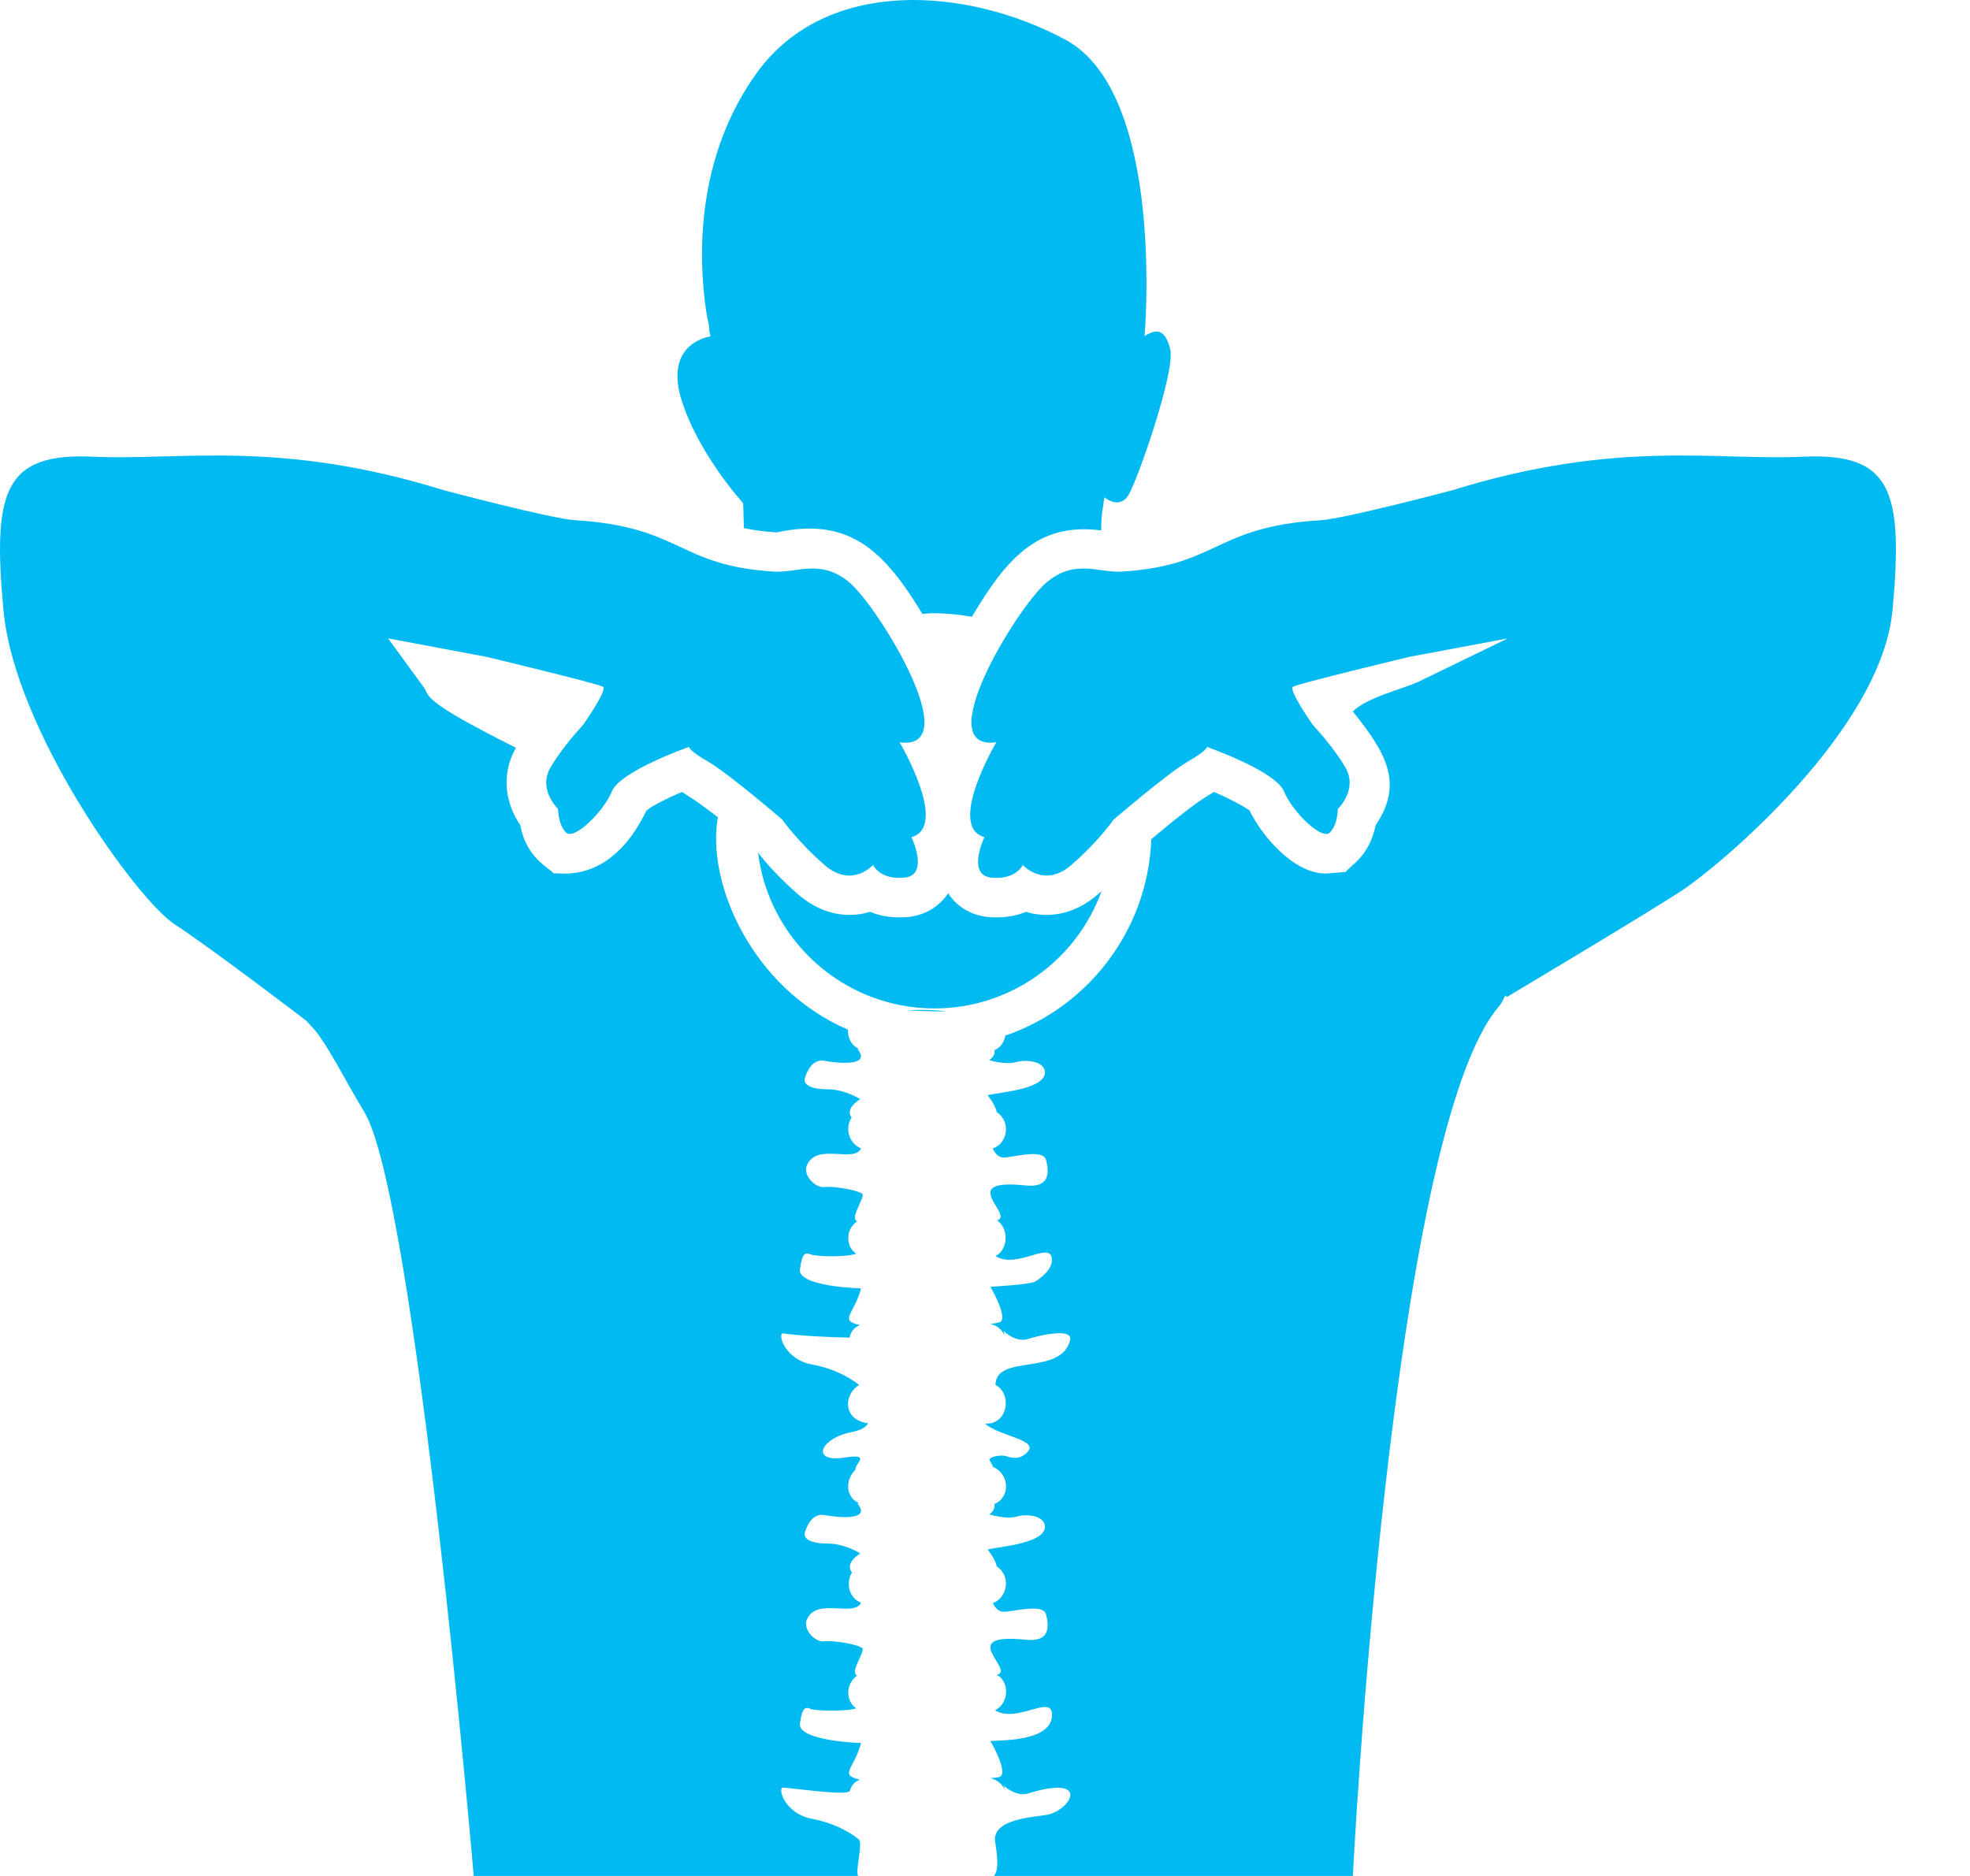
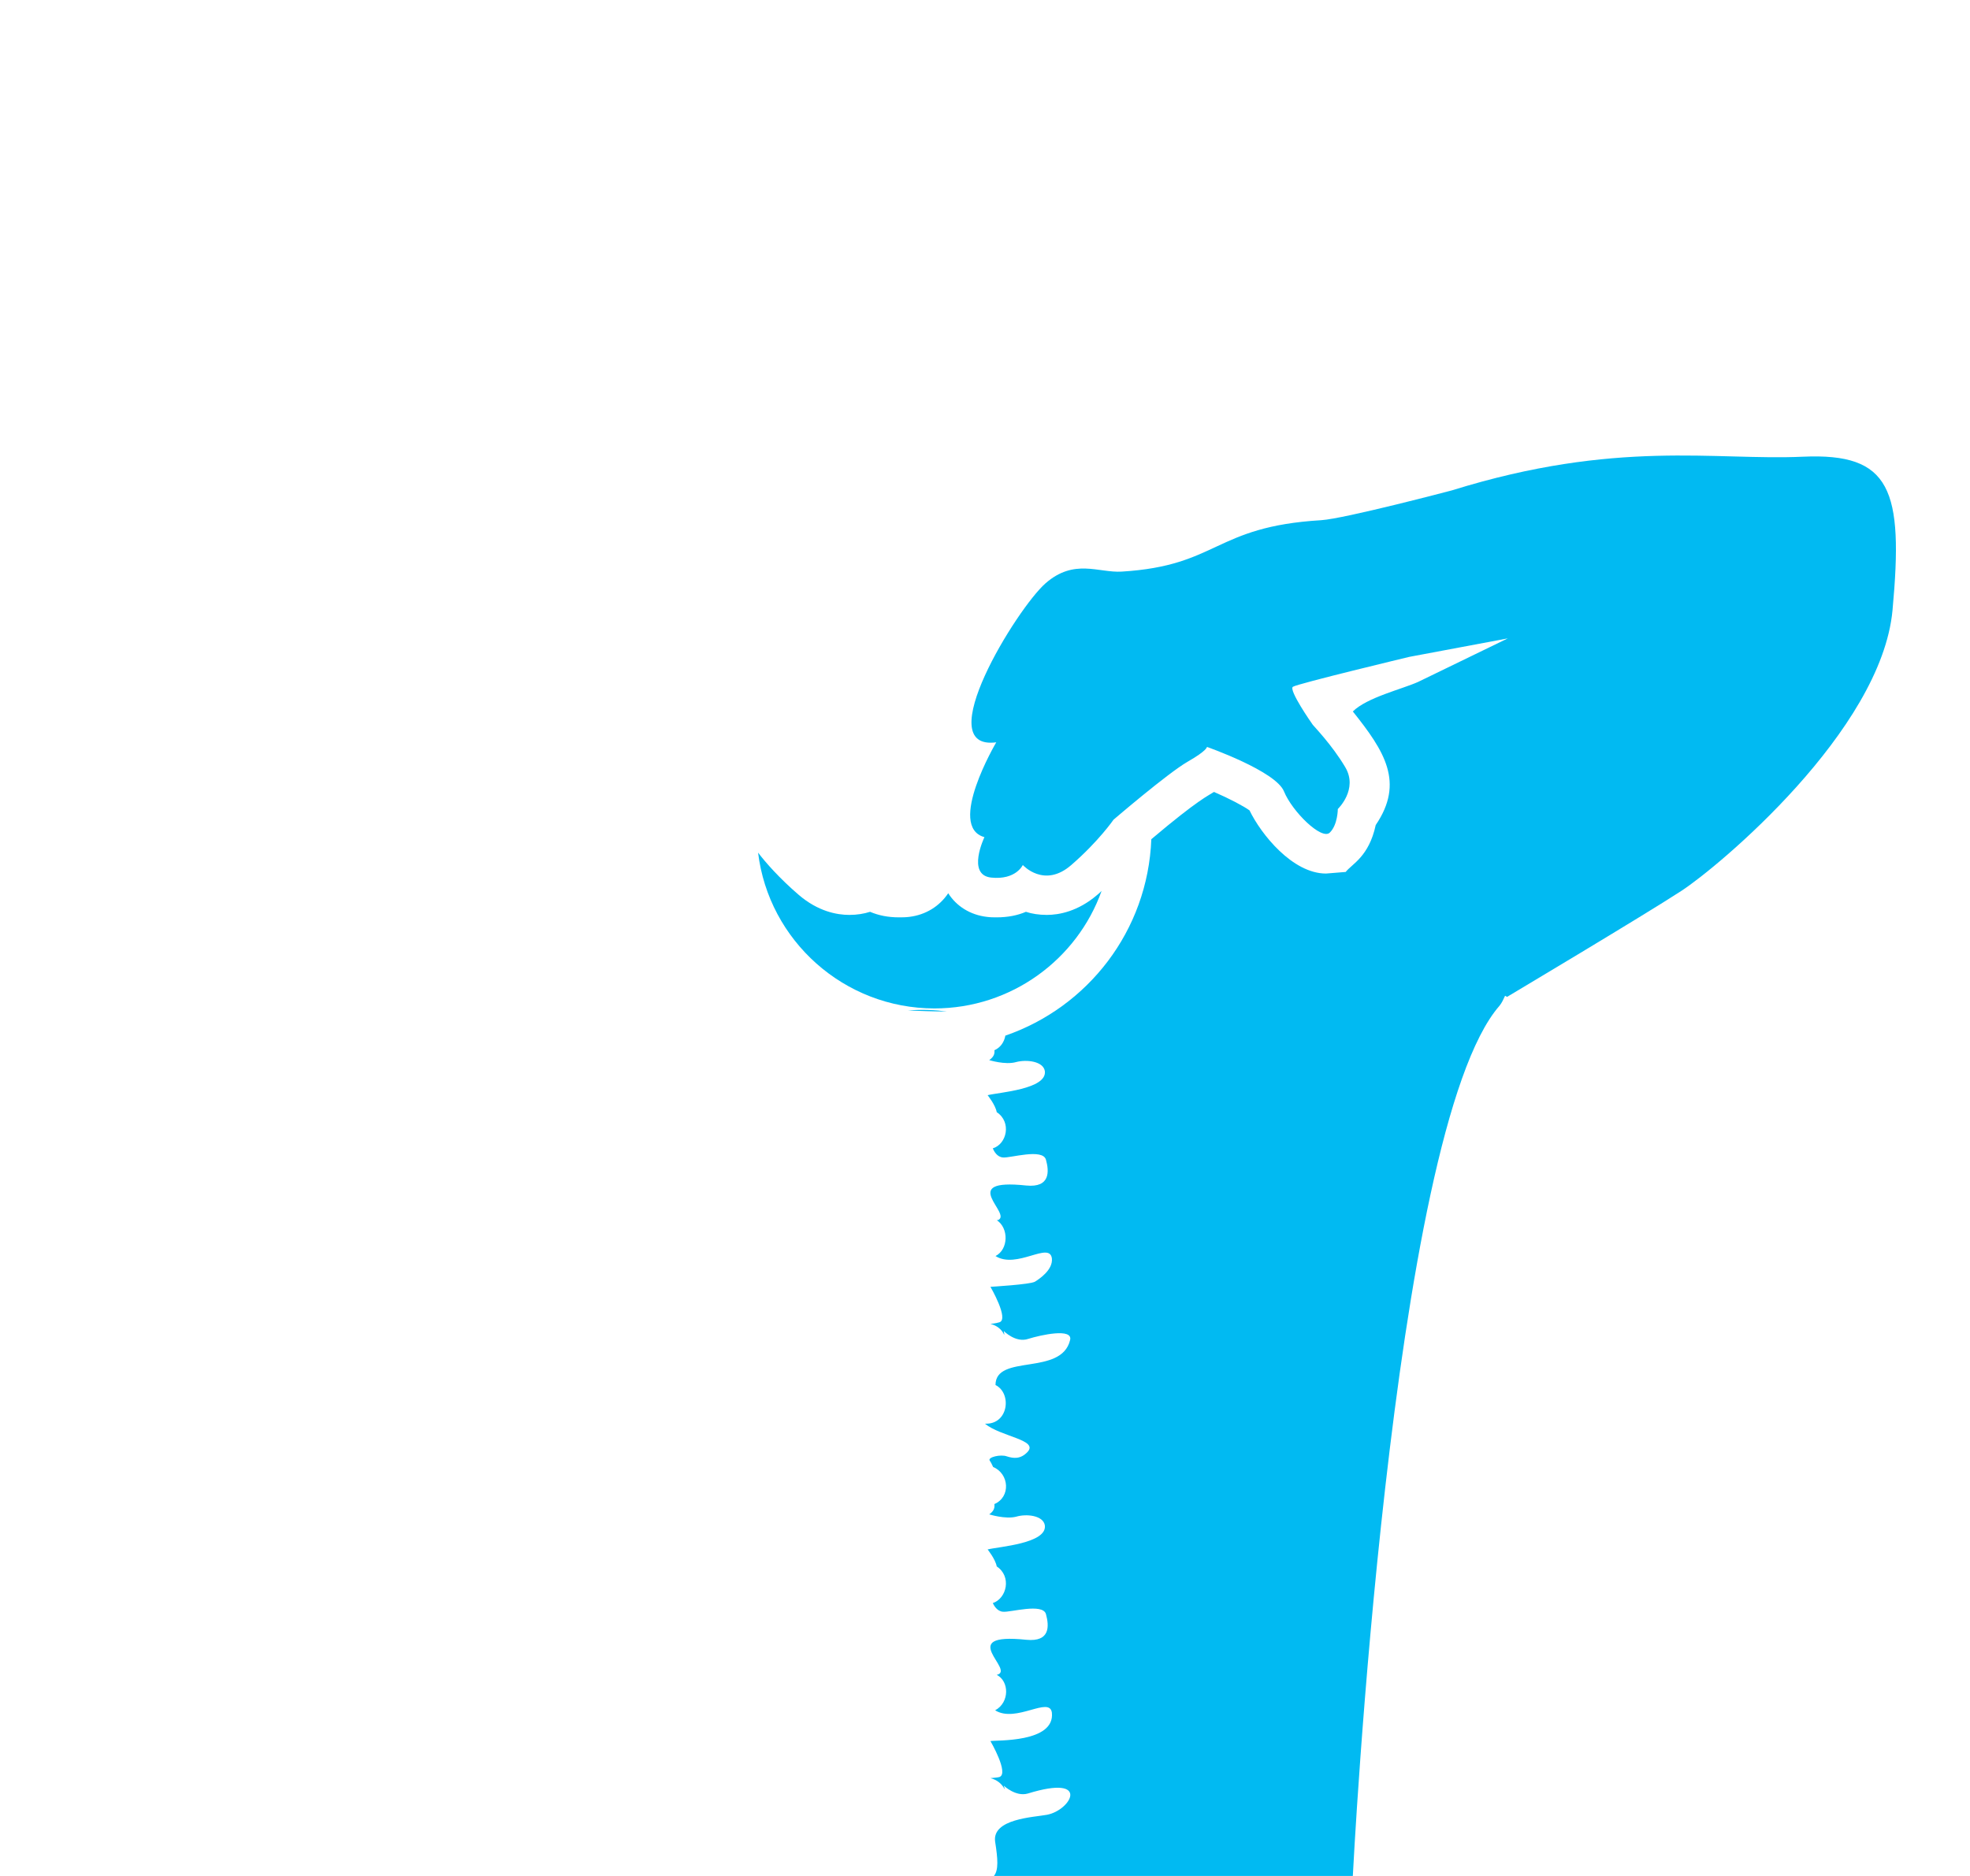
<svg xmlns="http://www.w3.org/2000/svg" width="21" height="20" viewBox="0 0 21 20" fill="none">
-   <path d="M7.922 5.365C7.922 5.386 7.926 5.496 7.93 5.63C8.027 5.651 8.14 5.668 8.279 5.676C9.063 5.506 9.43 5.882 9.834 6.547C9.949 6.524 10.216 6.548 10.36 6.576C10.716 5.979 11.05 5.563 11.739 5.655C11.739 5.47 11.757 5.424 11.773 5.302C11.773 5.302 11.941 5.445 12.037 5.264C12.138 5.084 12.529 3.961 12.475 3.726C12.42 3.499 12.323 3.507 12.201 3.583C12.201 3.583 12.428 1.006 11.361 0.425C10.297 -0.146 8.821 -0.239 8.081 0.758C7.438 1.636 7.43 2.679 7.531 3.339C7.535 3.352 7.535 3.368 7.539 3.381C7.547 3.423 7.556 3.461 7.56 3.49C7.56 3.511 7.56 3.528 7.564 3.541C7.573 3.574 7.573 3.587 7.573 3.587C7.573 3.587 7.089 3.646 7.257 4.239C7.434 4.831 7.922 5.365 7.922 5.365Z" fill="#01BAF2" />
  <path d="M9.679 10.773C9.8 10.778 9.94 10.783 10.094 10.784C9.974 10.768 9.836 10.76 9.679 10.773Z" fill="#01BAF2" />
  <path d="M9.692 9.775C9.654 9.78 9.616 9.78 9.582 9.78C9.465 9.78 9.364 9.759 9.275 9.721C9.208 9.742 9.137 9.754 9.053 9.754C8.922 9.754 8.72 9.717 8.514 9.54C8.308 9.363 8.161 9.195 8.081 9.09C8.195 10.028 8.998 10.751 9.961 10.751C10.78 10.751 11.482 10.229 11.743 9.498C11.726 9.515 11.714 9.527 11.697 9.54C11.491 9.717 11.289 9.754 11.159 9.754C11.075 9.754 10.999 9.742 10.936 9.721C10.848 9.759 10.743 9.78 10.625 9.78C10.591 9.78 10.558 9.78 10.52 9.775C10.343 9.754 10.196 9.662 10.108 9.523C10.015 9.662 9.868 9.754 9.692 9.775Z" fill="#01BAF2" />
  <path d="M19.219 4.869C18.281 4.912 17.233 4.682 15.477 5.228C15.477 5.228 14.33 5.531 14.082 5.546C12.938 5.615 12.991 6.031 11.957 6.094C11.711 6.109 11.451 5.951 11.145 6.219C10.839 6.487 9.903 8.008 10.62 7.914C10.62 7.914 10.089 8.813 10.494 8.925C10.494 8.925 10.301 9.327 10.565 9.356C10.83 9.384 10.903 9.222 10.903 9.222C10.903 9.222 11.13 9.475 11.42 9.222C11.711 8.97 11.87 8.739 11.87 8.739C11.87 8.739 12.447 8.244 12.658 8.122C12.87 8.001 12.866 7.963 12.866 7.963C12.866 7.963 13.599 8.22 13.687 8.437C13.775 8.653 14.089 8.96 14.175 8.877C14.261 8.794 14.261 8.625 14.261 8.625C14.261 8.625 14.482 8.415 14.339 8.177C14.197 7.939 14.008 7.746 13.994 7.727C13.98 7.708 13.735 7.356 13.782 7.322C13.83 7.289 15.023 7.003 15.023 7.003L16.073 6.806L15.117 7.27C14.946 7.347 14.573 7.435 14.421 7.585C14.759 8.008 14.974 8.341 14.665 8.796C14.592 9.135 14.412 9.21 14.345 9.296L14.135 9.313C13.778 9.313 13.442 8.893 13.32 8.64C13.257 8.594 13.105 8.514 12.941 8.443C12.884 8.481 12.778 8.52 12.273 8.947C12.235 9.923 11.596 10.738 10.717 11.041C10.705 11.108 10.667 11.167 10.6 11.197C10.604 11.226 10.6 11.264 10.545 11.302C10.545 11.302 10.717 11.356 10.831 11.323C10.944 11.293 11.121 11.314 11.138 11.419C11.163 11.613 10.646 11.646 10.528 11.676C10.528 11.676 10.612 11.781 10.625 11.857C10.785 11.962 10.734 12.197 10.583 12.243C10.595 12.273 10.629 12.336 10.692 12.34C10.768 12.348 11.117 12.239 11.15 12.365C11.184 12.487 11.197 12.664 10.94 12.639C10.192 12.559 10.801 12.945 10.637 13.008H10.625C10.755 13.093 10.751 13.32 10.612 13.391C10.839 13.534 11.188 13.231 11.213 13.416C11.226 13.538 11.079 13.635 11.033 13.664C10.986 13.694 10.558 13.719 10.558 13.719C10.558 13.719 10.759 14.064 10.654 14.097C10.642 14.101 10.608 14.11 10.558 14.114C10.625 14.131 10.68 14.173 10.705 14.232C10.705 14.219 10.705 14.207 10.7 14.19C10.7 14.19 10.827 14.32 10.961 14.274C11.096 14.232 11.44 14.156 11.407 14.287C11.314 14.673 10.612 14.43 10.612 14.766C10.789 14.854 10.751 15.19 10.499 15.178C10.667 15.317 11.075 15.35 10.953 15.48C10.877 15.56 10.801 15.548 10.734 15.527C10.667 15.502 10.532 15.535 10.549 15.569C10.558 15.581 10.574 15.611 10.587 15.64C10.759 15.712 10.776 15.96 10.6 16.035C10.604 16.069 10.6 16.107 10.545 16.145C10.545 16.145 10.717 16.199 10.831 16.17C10.944 16.136 11.121 16.157 11.138 16.262C11.163 16.456 10.646 16.489 10.528 16.519C10.528 16.519 10.612 16.624 10.625 16.7C10.785 16.805 10.734 17.04 10.583 17.091C10.595 17.116 10.629 17.179 10.692 17.183C10.768 17.192 11.117 17.087 11.15 17.209C11.184 17.335 11.197 17.507 10.94 17.482C10.171 17.402 10.835 17.81 10.625 17.856C10.759 17.923 10.764 18.15 10.608 18.234C10.831 18.373 11.188 18.079 11.213 18.259C11.247 18.583 10.612 18.55 10.558 18.562C10.558 18.562 10.759 18.907 10.654 18.945C10.642 18.949 10.608 18.953 10.558 18.957C10.625 18.974 10.68 19.016 10.709 19.075C10.709 19.062 10.705 19.05 10.7 19.037C10.7 19.037 10.827 19.159 10.957 19.121C11.638 18.911 11.415 19.302 11.159 19.348C11.02 19.374 10.574 19.39 10.608 19.634C10.637 19.819 10.646 19.937 10.595 20H14.421C14.421 20 14.821 12.05 15.985 10.722C16.011 10.69 16.027 10.652 16.044 10.616L16.065 10.628C16.065 10.628 17.531 9.754 17.923 9.498C18.315 9.243 20.054 7.793 20.174 6.506C20.293 5.219 20.157 4.827 19.219 4.869Z" fill="#01BAF2" />
-   <path d="M9.086 15.266C9.187 15.245 9.233 15.211 9.254 15.174C8.964 15.132 9.006 14.85 9.158 14.766C9.116 14.732 8.943 14.598 8.653 14.547C8.363 14.492 8.287 14.215 8.346 14.215C8.359 14.215 8.54 14.249 9.057 14.261C9.069 14.194 9.107 14.152 9.166 14.127C8.939 14.076 9.103 14.017 9.179 13.736C9.179 13.736 8.506 13.719 8.527 13.534C8.552 13.345 8.59 13.353 8.645 13.374C8.691 13.395 9.002 13.408 9.128 13.366C9.019 13.299 9.006 13.109 9.137 13.021C9.053 12.983 9.229 12.76 9.191 12.727C9.145 12.689 8.889 12.643 8.788 12.655C8.687 12.668 8.552 12.521 8.603 12.42C8.708 12.18 9.107 12.403 9.179 12.243C9.044 12.189 9.006 12.02 9.078 11.915C9.061 11.89 9.015 11.819 9.17 11.718C9.17 11.718 9.006 11.613 8.821 11.613C8.632 11.613 8.556 11.558 8.582 11.486C8.607 11.415 8.662 11.285 8.792 11.31C8.922 11.335 9.296 11.373 9.141 11.184C9.141 11.184 9.149 11.184 9.153 11.18C9.069 11.142 9.036 11.058 9.04 10.978C8.007 10.533 7.527 9.4 7.653 8.712C7.332 8.472 7.411 8.537 7.27 8.443C7.102 8.514 6.95 8.594 6.892 8.64C6.499 9.453 5.946 9.293 5.904 9.313C5.85 9.249 5.609 9.145 5.546 8.796C5.395 8.577 5.332 8.266 5.5 7.972C4.464 7.453 4.59 7.427 4.513 7.321L4.137 6.806L5.187 7.003C5.187 7.003 6.38 7.289 6.428 7.322C6.476 7.356 6.23 7.708 6.216 7.727C6.202 7.746 6.014 7.939 5.871 8.177C5.728 8.415 5.949 8.625 5.949 8.625C5.949 8.625 5.949 8.794 6.035 8.877C6.121 8.96 6.435 8.653 6.523 8.437C6.611 8.22 7.345 7.963 7.345 7.963C7.345 7.963 7.34 8.001 7.552 8.122C7.764 8.244 8.34 8.739 8.34 8.739C8.34 8.739 8.5 8.97 8.79 9.222C9.08 9.475 9.307 9.222 9.307 9.222C9.307 9.222 9.38 9.384 9.645 9.356C9.909 9.327 9.716 8.925 9.716 8.925C10.121 8.813 9.59 7.914 9.59 7.914C10.307 8.008 9.371 6.487 9.065 6.219C8.759 5.951 8.499 6.109 8.253 6.094C7.22 6.031 7.272 5.615 6.128 5.546C5.88 5.531 4.733 5.227 4.733 5.227C2.977 4.682 1.929 4.912 0.991 4.869C0.054 4.827 -0.083 5.219 0.037 6.506C0.156 7.793 1.465 9.595 1.857 9.851C2.249 10.106 3.257 10.876 3.257 10.876L3.261 10.874C3.261 10.875 3.26 10.876 3.259 10.877C3.259 10.877 3.293 10.911 3.348 10.973C3.491 11.137 3.68 11.52 3.882 11.852C4.428 12.752 5.05 20 5.05 20H9.149C9.111 19.958 9.204 19.647 9.153 19.609C9.111 19.575 8.943 19.445 8.653 19.39C8.363 19.335 8.287 19.058 8.346 19.058C8.405 19.058 8.956 19.138 9.04 19.104C9.044 19.096 9.053 19.1 9.057 19.1C9.074 19.037 9.107 18.995 9.166 18.974C8.939 18.919 9.103 18.865 9.179 18.583C9.179 18.583 8.506 18.562 8.527 18.377C8.552 18.192 8.59 18.196 8.645 18.221C8.691 18.238 9.002 18.251 9.128 18.213C9.019 18.142 9.006 17.957 9.137 17.864C9.053 17.826 9.229 17.603 9.191 17.57C9.145 17.532 8.889 17.486 8.788 17.498C8.687 17.515 8.552 17.364 8.603 17.263C8.708 17.027 9.103 17.246 9.179 17.086C9.048 17.04 9.015 16.872 9.082 16.763C9.065 16.742 9.011 16.666 9.17 16.561C9.17 16.561 9.006 16.456 8.821 16.456C8.632 16.456 8.557 16.401 8.582 16.33C8.607 16.258 8.662 16.128 8.792 16.153C8.922 16.178 9.296 16.216 9.141 16.031C9.141 16.031 9.149 16.027 9.154 16.023C9.015 15.964 9.006 15.775 9.12 15.669C9.103 15.607 9.301 15.493 9.006 15.539C8.636 15.598 8.737 15.333 9.086 15.266Z" fill="#01BAF2" />
</svg>